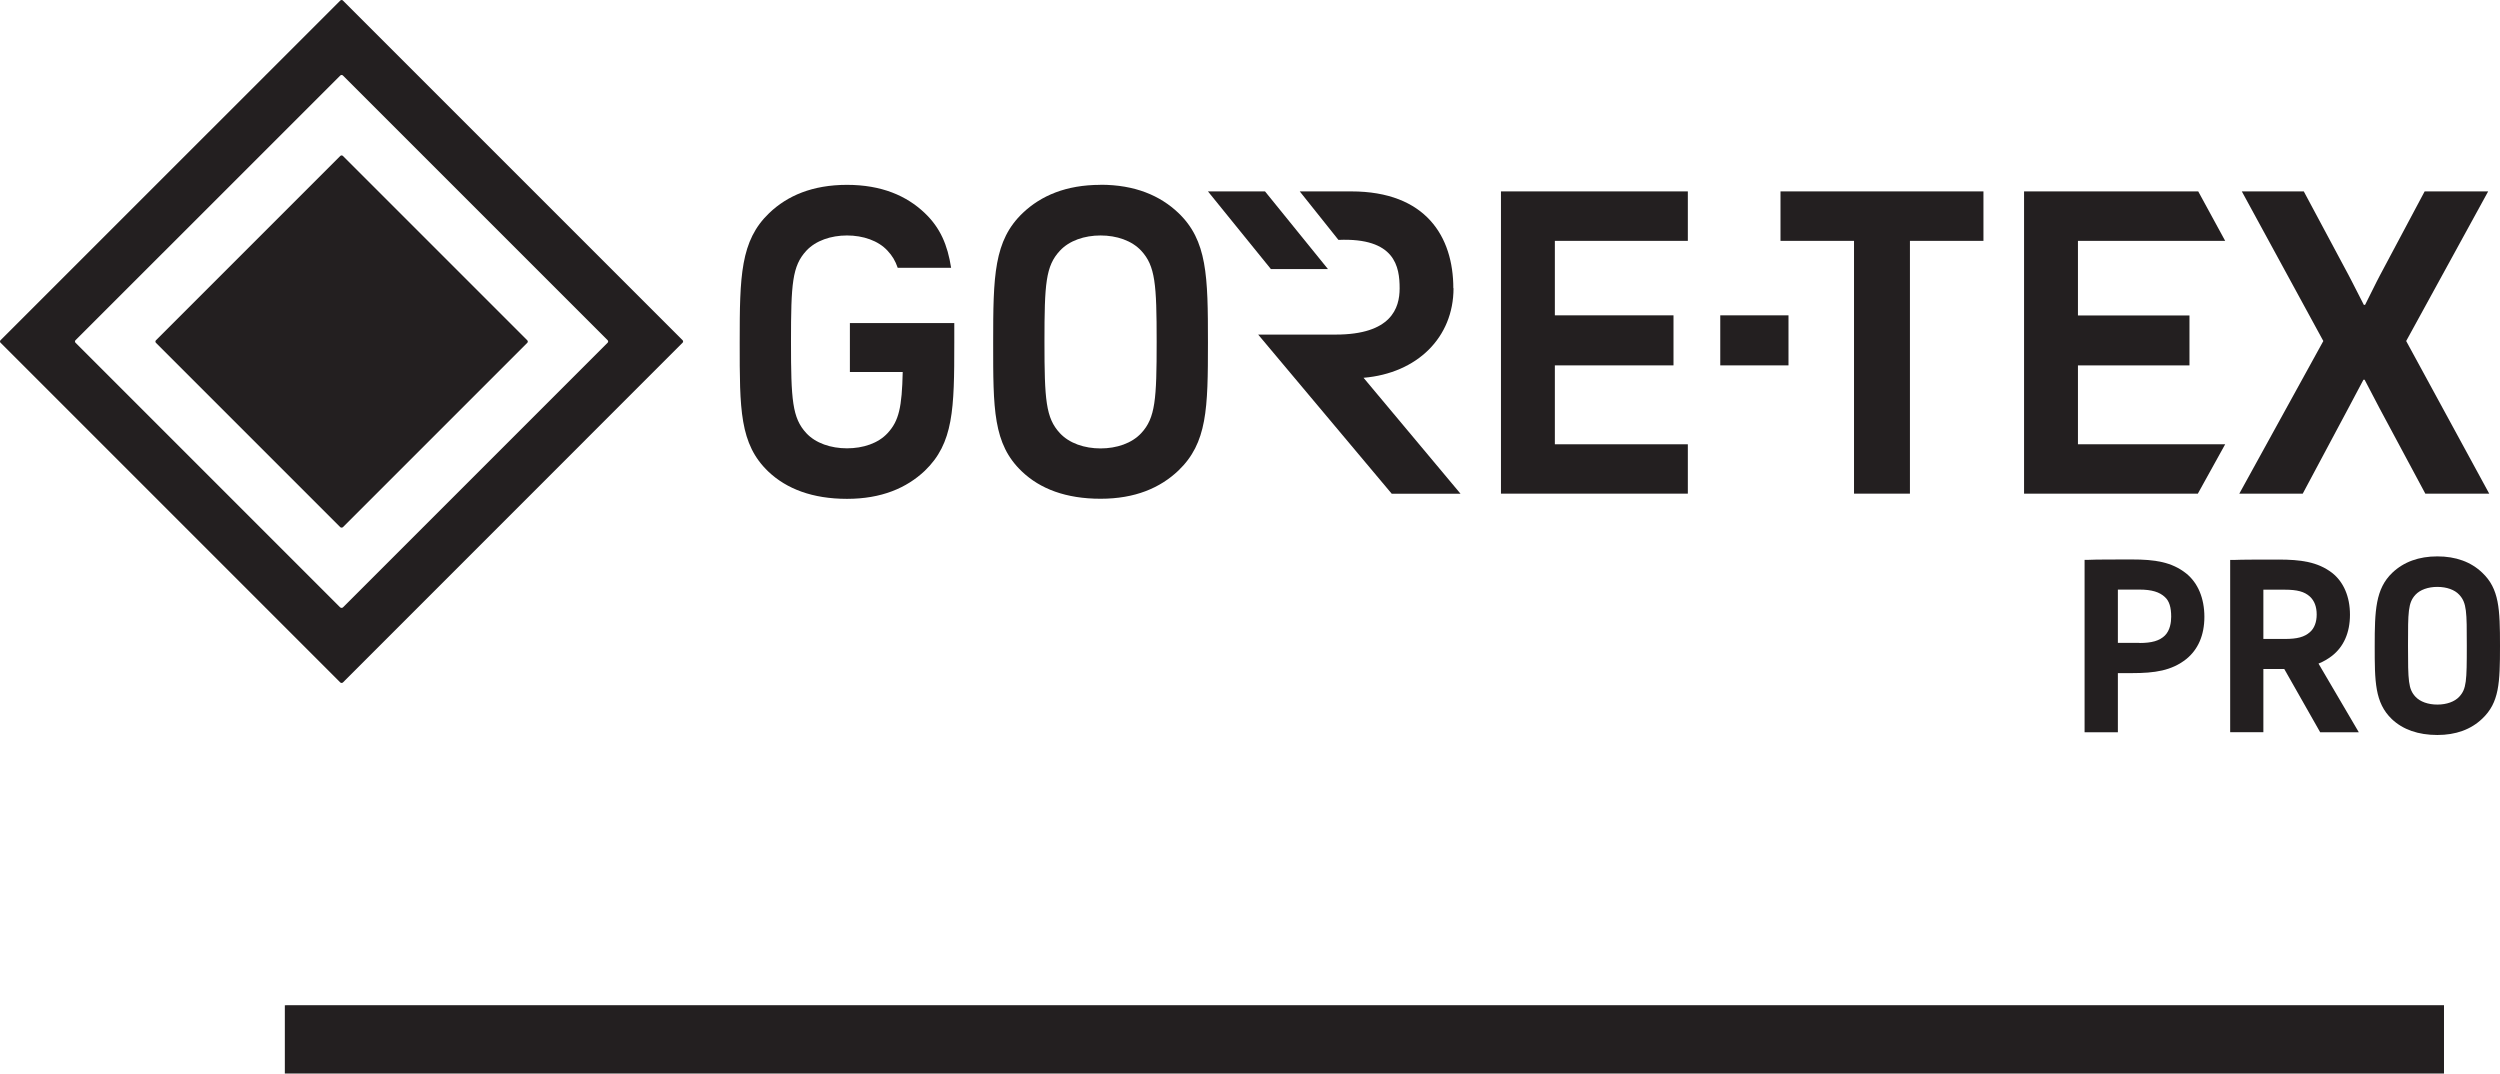
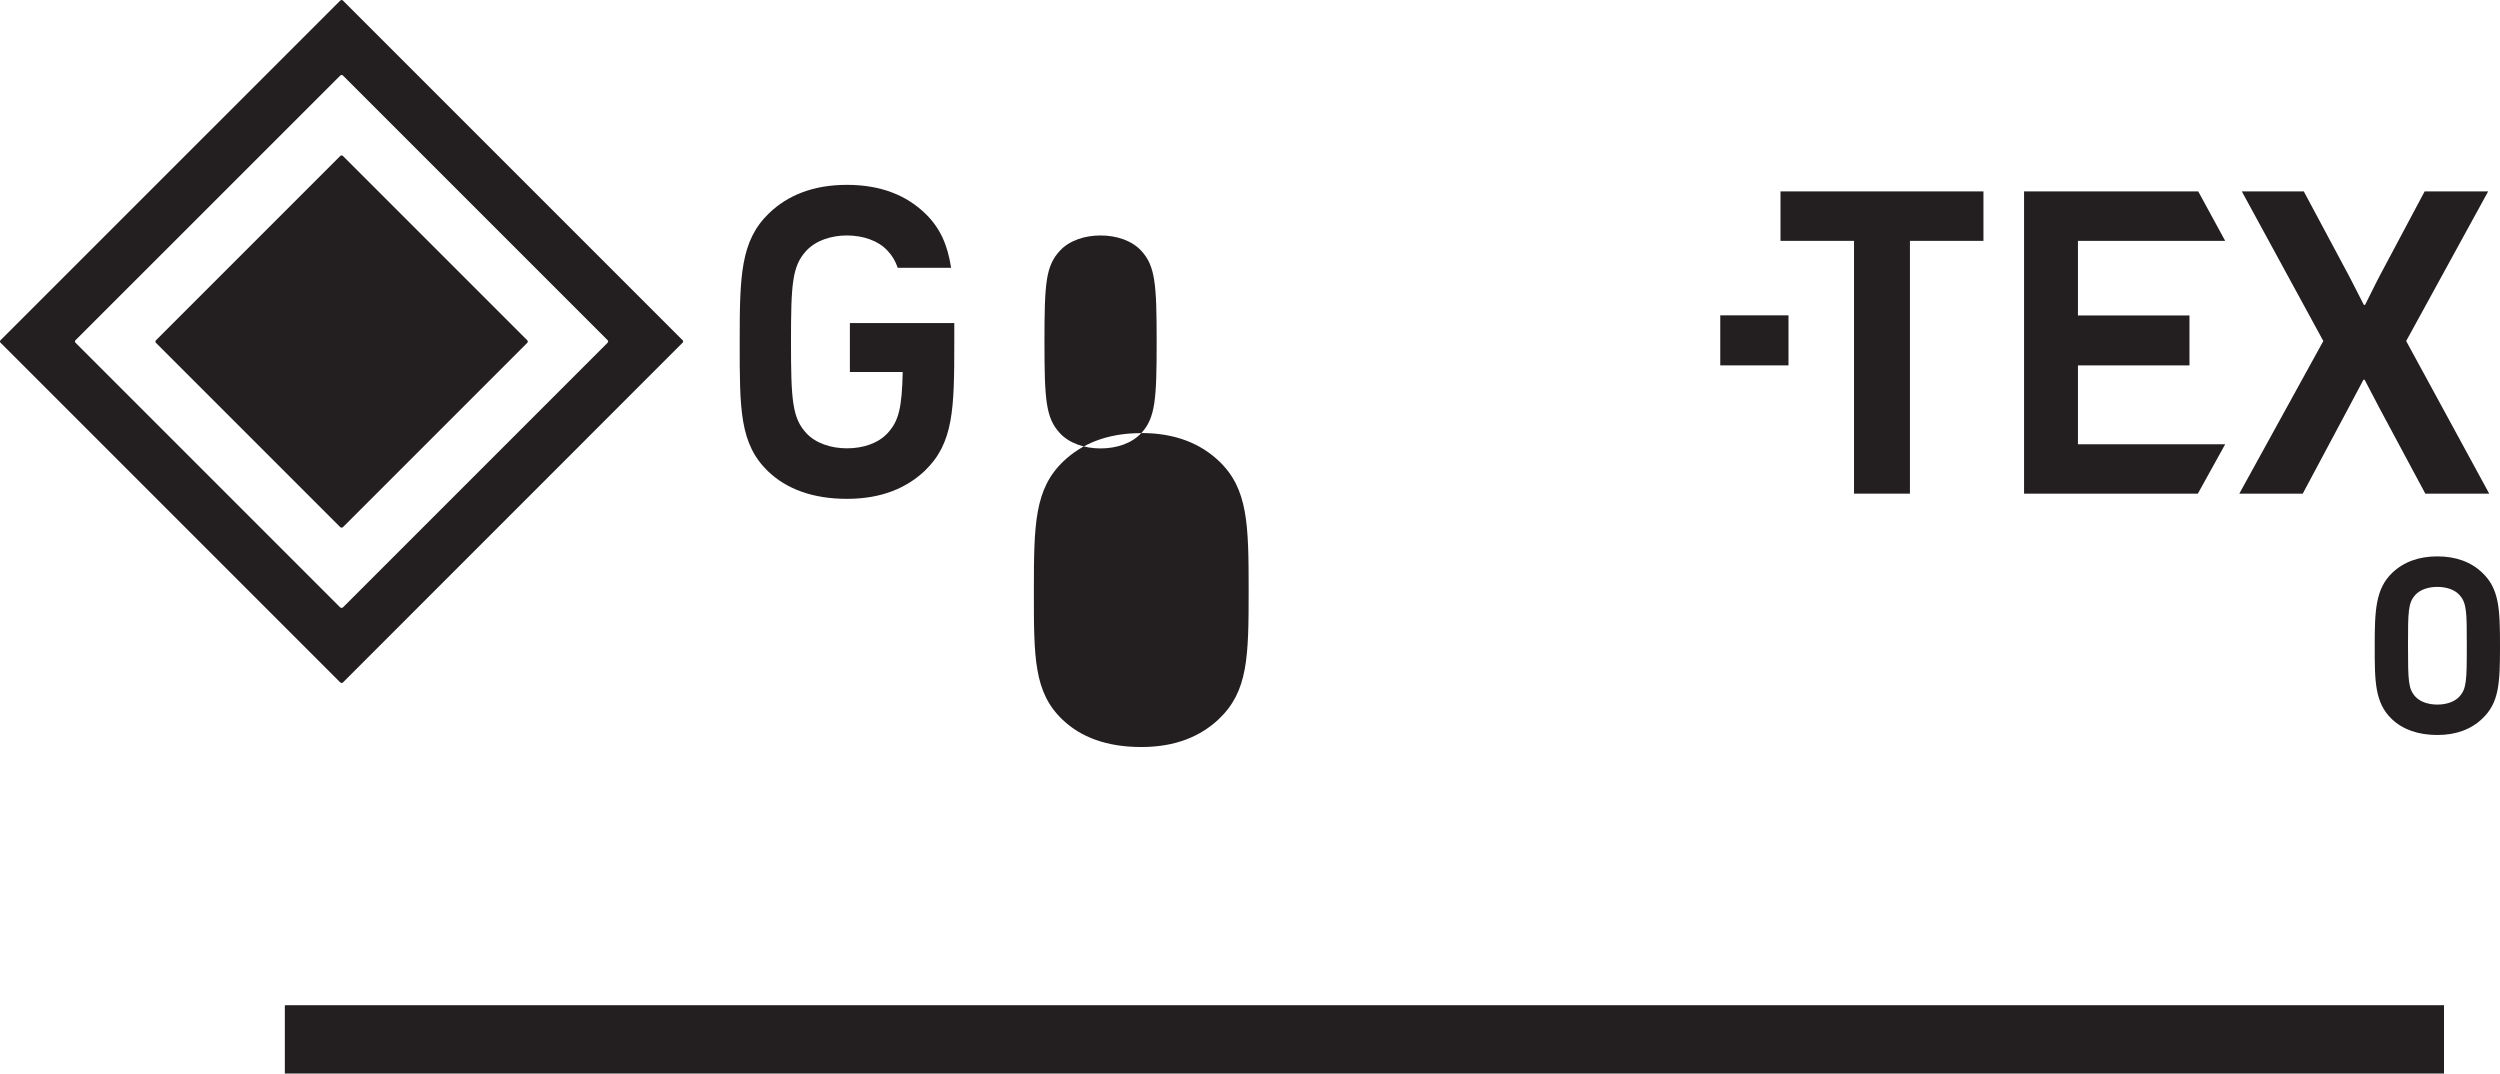
<svg xmlns="http://www.w3.org/2000/svg" id="Layer_2" viewBox="0 0 259.8 111.56">
  <defs>
    <style>.cls-1{fill:#231f20;stroke-width:0px;}</style>
  </defs>
  <g id="Layer_1-2">
    <path class="cls-1" d="m95.5,33.57h-7.18v5.09h5.49c-.08,3.64-.39,5.08-1.57,6.35-.97,1.06-2.55,1.58-4.22,1.58s-3.26-.53-4.23-1.58c-1.46-1.58-1.59-3.45-1.59-9.5s.13-7.86,1.59-9.45c.98-1.06,2.57-1.59,4.23-1.59s3.25.53,4.22,1.59c.48.51.81,1.06,1.05,1.77h5.55c-.37-2.38-1.13-4.16-2.74-5.69-1.89-1.8-4.49-2.93-8.08-2.93s-6.2,1.13-8.08,2.93c-3,2.87-3.07,6.54-3.07,13.46s-.02,10.54,2.98,13.41c1.89,1.79,4.58,2.83,8.17,2.83s6.19-1.13,8.08-2.91c3-2.88,3.07-6.42,3.07-13.33,0-.71,0-1.39,0-2.03h-3.67Z" />
-     <path class="cls-1" d="m118.6,45.01c-.98,1.06-2.56,1.59-4.23,1.59s-3.25-.53-4.23-1.59c-1.46-1.58-1.6-3.45-1.6-9.5s.13-7.86,1.6-9.45c.98-1.06,2.56-1.59,4.23-1.59s3.25.53,4.23,1.59c1.46,1.58,1.6,3.47,1.6,9.45s-.13,7.92-1.6,9.5m-4.23-25.8c-3.59,0-6.19,1.13-8.08,2.92-3.01,2.87-3.08,6.55-3.08,13.46s-.02,10.55,2.99,13.41c1.89,1.8,4.57,2.83,8.17,2.83s6.19-1.13,8.08-2.92c3.01-2.88,3.08-6.42,3.08-13.33s-.07-10.59-3.08-13.46c-1.89-1.79-4.49-2.92-8.08-2.92" />
-     <polygon class="cls-1" points="138 27.96 131.46 19.89 125.53 19.89 132.07 27.96 138 27.96" />
-     <path class="cls-1" d="m151.03,29.95c0-5.34-2.84-10.06-10.61-10.06h-5.35l4.02,5.04c5.9-.25,6.36,2.79,6.36,5.04,0,2.05-.87,4.8-6.65,4.8h-8.05l13.88,16.54h7.15l-10.08-12.05c5.56-.47,9.35-4.18,9.35-9.31" />
-     <polygon class="cls-1" points="161.58 37.97 173.91 37.97 173.91 32.77 161.58 32.77 161.58 25.03 175.4 25.03 175.4 19.89 155.98 19.89 155.98 51.3 175.4 51.3 175.4 46.17 161.58 46.17 161.58 37.97" />
+     <path class="cls-1" d="m118.6,45.01c-.98,1.06-2.56,1.59-4.23,1.59s-3.25-.53-4.23-1.59c-1.46-1.58-1.6-3.45-1.6-9.5s.13-7.86,1.6-9.45c.98-1.06,2.56-1.59,4.23-1.59s3.25.53,4.23,1.59c1.46,1.58,1.6,3.47,1.6,9.45s-.13,7.92-1.6,9.5c-3.59,0-6.19,1.13-8.08,2.92-3.01,2.87-3.08,6.55-3.08,13.46s-.02,10.55,2.99,13.41c1.89,1.8,4.57,2.83,8.17,2.83s6.19-1.13,8.08-2.92c3.01-2.88,3.08-6.42,3.08-13.33s-.07-10.59-3.08-13.46c-1.89-1.79-4.49-2.92-8.08-2.92" />
    <polygon class="cls-1" points="182.38 32.77 178.77 32.77 178.77 37.97 185.86 37.97 185.86 32.77 182.38 32.77" />
    <polygon class="cls-1" points="185.03 25.03 192.67 25.03 192.67 51.3 198.48 51.3 198.48 25.03 206.12 25.03 206.12 19.89 185.03 19.89 185.03 25.03" />
    <polygon class="cls-1" points="215.94 46.17 215.94 37.97 227.53 37.97 227.53 32.78 215.94 32.78 215.94 25.03 231.24 25.03 228.44 19.89 210.34 19.89 210.34 51.3 228.4 51.3 231.24 46.17 215.94 46.17" />
    <path class="cls-1" d="m239.3,51.3l4.73-8.86s.32-.59,1.58-2.98h.12c1.27,2.43,1.58,3.02,1.58,3.02l4.73,8.82h6.64l-8.63-15.86,8.52-15.55h-6.6l-4.66,8.75s-.32.59-1.53,3.04h-.13c-1.27-2.5-1.58-3.08-1.58-3.08l-4.66-8.71h-6.44l8.47,15.55-8.73,15.86h6.59Z" />
    <path class="cls-1" d="m35.36,54.78l-19.15-19.15c-.08-.07-.08-.2,0-.27l19.15-19.15c.08-.08.2-.08.28,0l19.15,19.15c.08.08.08.2,0,.27l-19.15,19.15c-.08.07-.2.07-.28,0m0,8.35L7.85,35.62c-.08-.07-.08-.2,0-.27L35.36,7.85c.08-.08.2-.08.28,0l27.5,27.5c.08.08.08.2,0,.27l-27.5,27.5c-.08.07-.2.07-.28,0M35.36.06L.06,35.35c-.08.08-.08.2,0,.27l35.3,35.3c.08.07.2.07.28,0l35.29-35.3c.08-.07.08-.2,0-.27L35.64.06c-.08-.08-.2-.08-.28,0" />
-     <path class="cls-1" d="m222.33,66.82c1.29,0,2.09-.23,2.65-.78.53-.53.65-1.36.65-1.95,0-.98-.2-1.63-.64-2.03-.56-.54-1.38-.79-2.66-.79h-2.24v5.54h2.24Zm-5.7,9.26v-17.9h.37c.66-.04,3.05-.04,4.57-.04,2.35,0,4.11.25,5.63,1.46,1.21.98,1.88,2.57,1.88,4.5s-.67,3.41-1.88,4.39c-1.53,1.21-3.28,1.46-5.63,1.46h-1.48v6.15h-3.46Z" />
-     <path class="cls-1" d="m237.43,66.4c1.31,0,2.04-.2,2.62-.71.46-.4.7-1.05.7-1.82,0-.82-.23-1.43-.71-1.88-.57-.51-1.31-.71-2.61-.71h-2.22v5.12h2.22Zm3.68,9.69l-3.73-6.57h-2.17v6.57h-3.45v-17.9h.37c.66-.04,3.34-.04,4.62-.04,2.34,0,4.09.23,5.6,1.38,1.2.94,1.86,2.48,1.86,4.35s-.66,3.33-1.86,4.27c-.44.34-.91.61-1.41.81l4.19,7.14h-4.02Z" />
    <path class="cls-1" d="m253.29,60.99c-.97,0-1.79.3-2.27.81-.78.84-.78,1.79-.78,5.28,0,3.7.03,4.52.78,5.33.48.51,1.3.81,2.27.81s1.79-.3,2.27-.81c.76-.82.79-1.63.79-5.33,0-3.49,0-4.43-.79-5.28-.47-.51-1.3-.81-2.27-.81m0,15.39c-1.98,0-3.58-.56-4.73-1.65-1.78-1.71-1.78-3.93-1.78-7.6s.08-5.94,1.83-7.61c1.19-1.13,2.76-1.7,4.68-1.7s3.49.57,4.67,1.7c1.76,1.67,1.84,3.76,1.84,7.61s-.08,5.88-1.84,7.55c-1.18,1.13-2.75,1.7-4.67,1.7" />
    <polygon class="cls-1" points="29.75 104.46 29.76 104.47 29.6 104.47 29.6 111.56 253.98 111.56 253.98 104.46 29.75 104.46" />
  </g>
</svg>